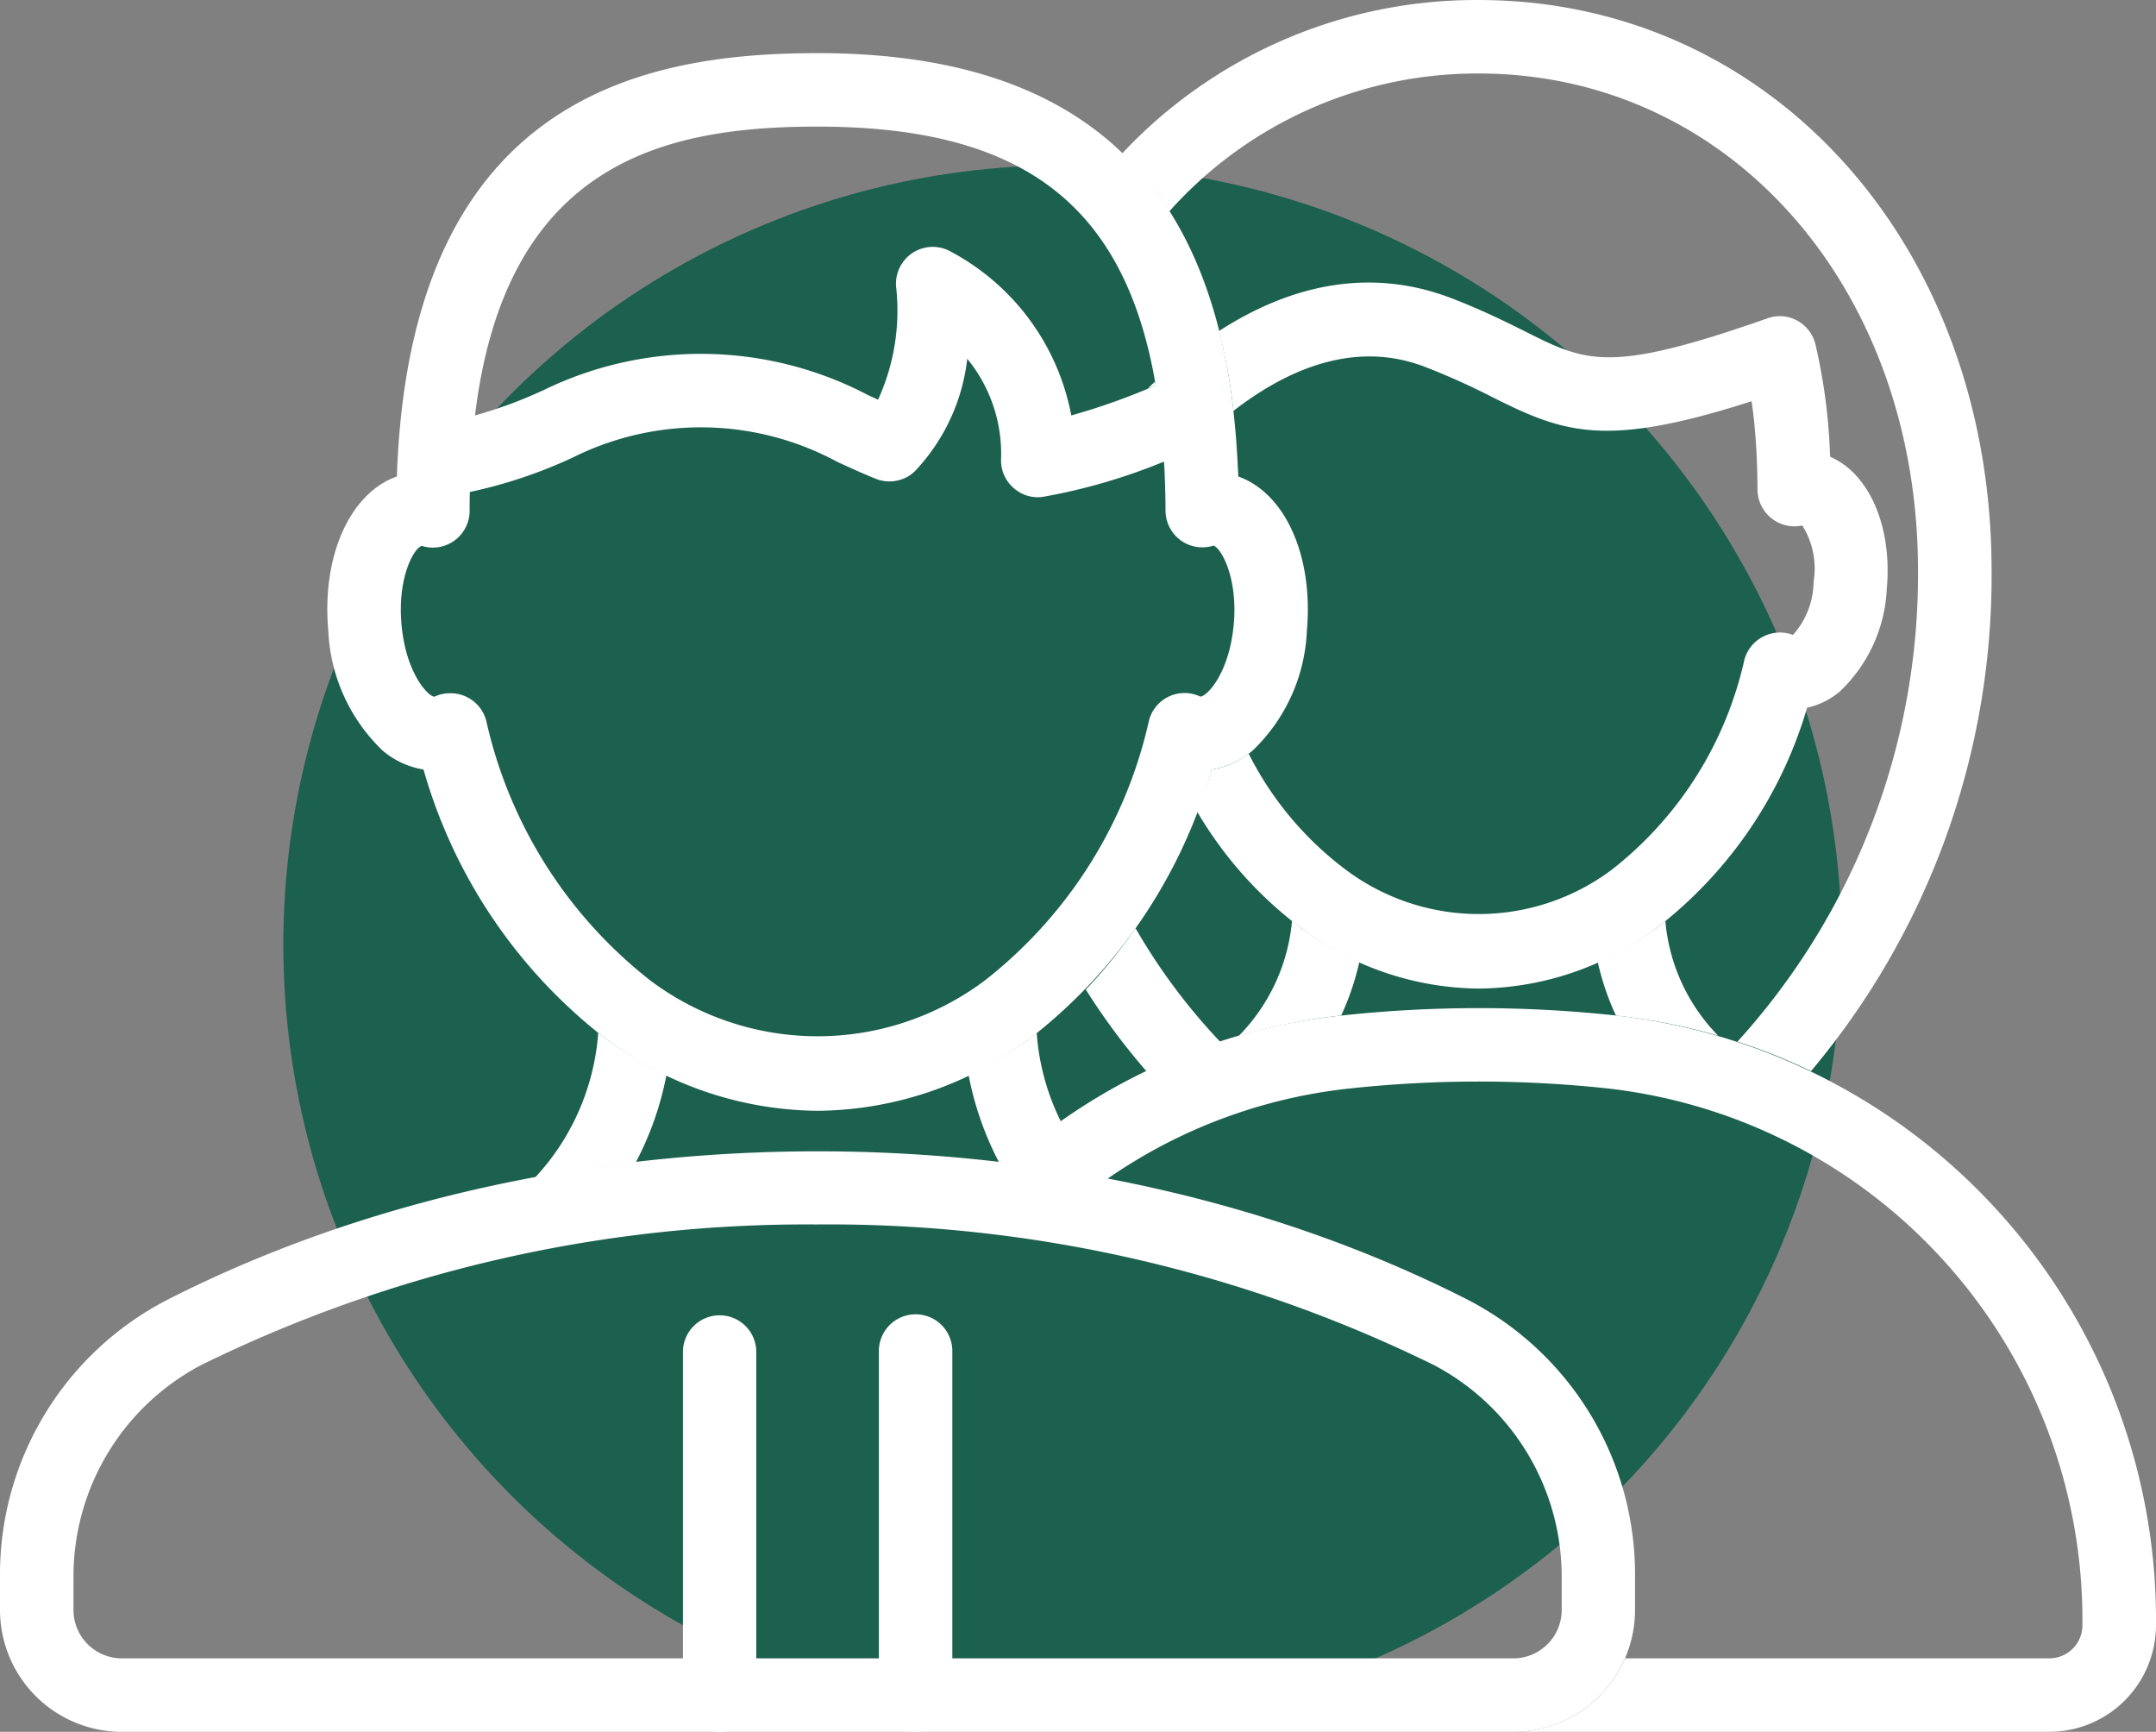
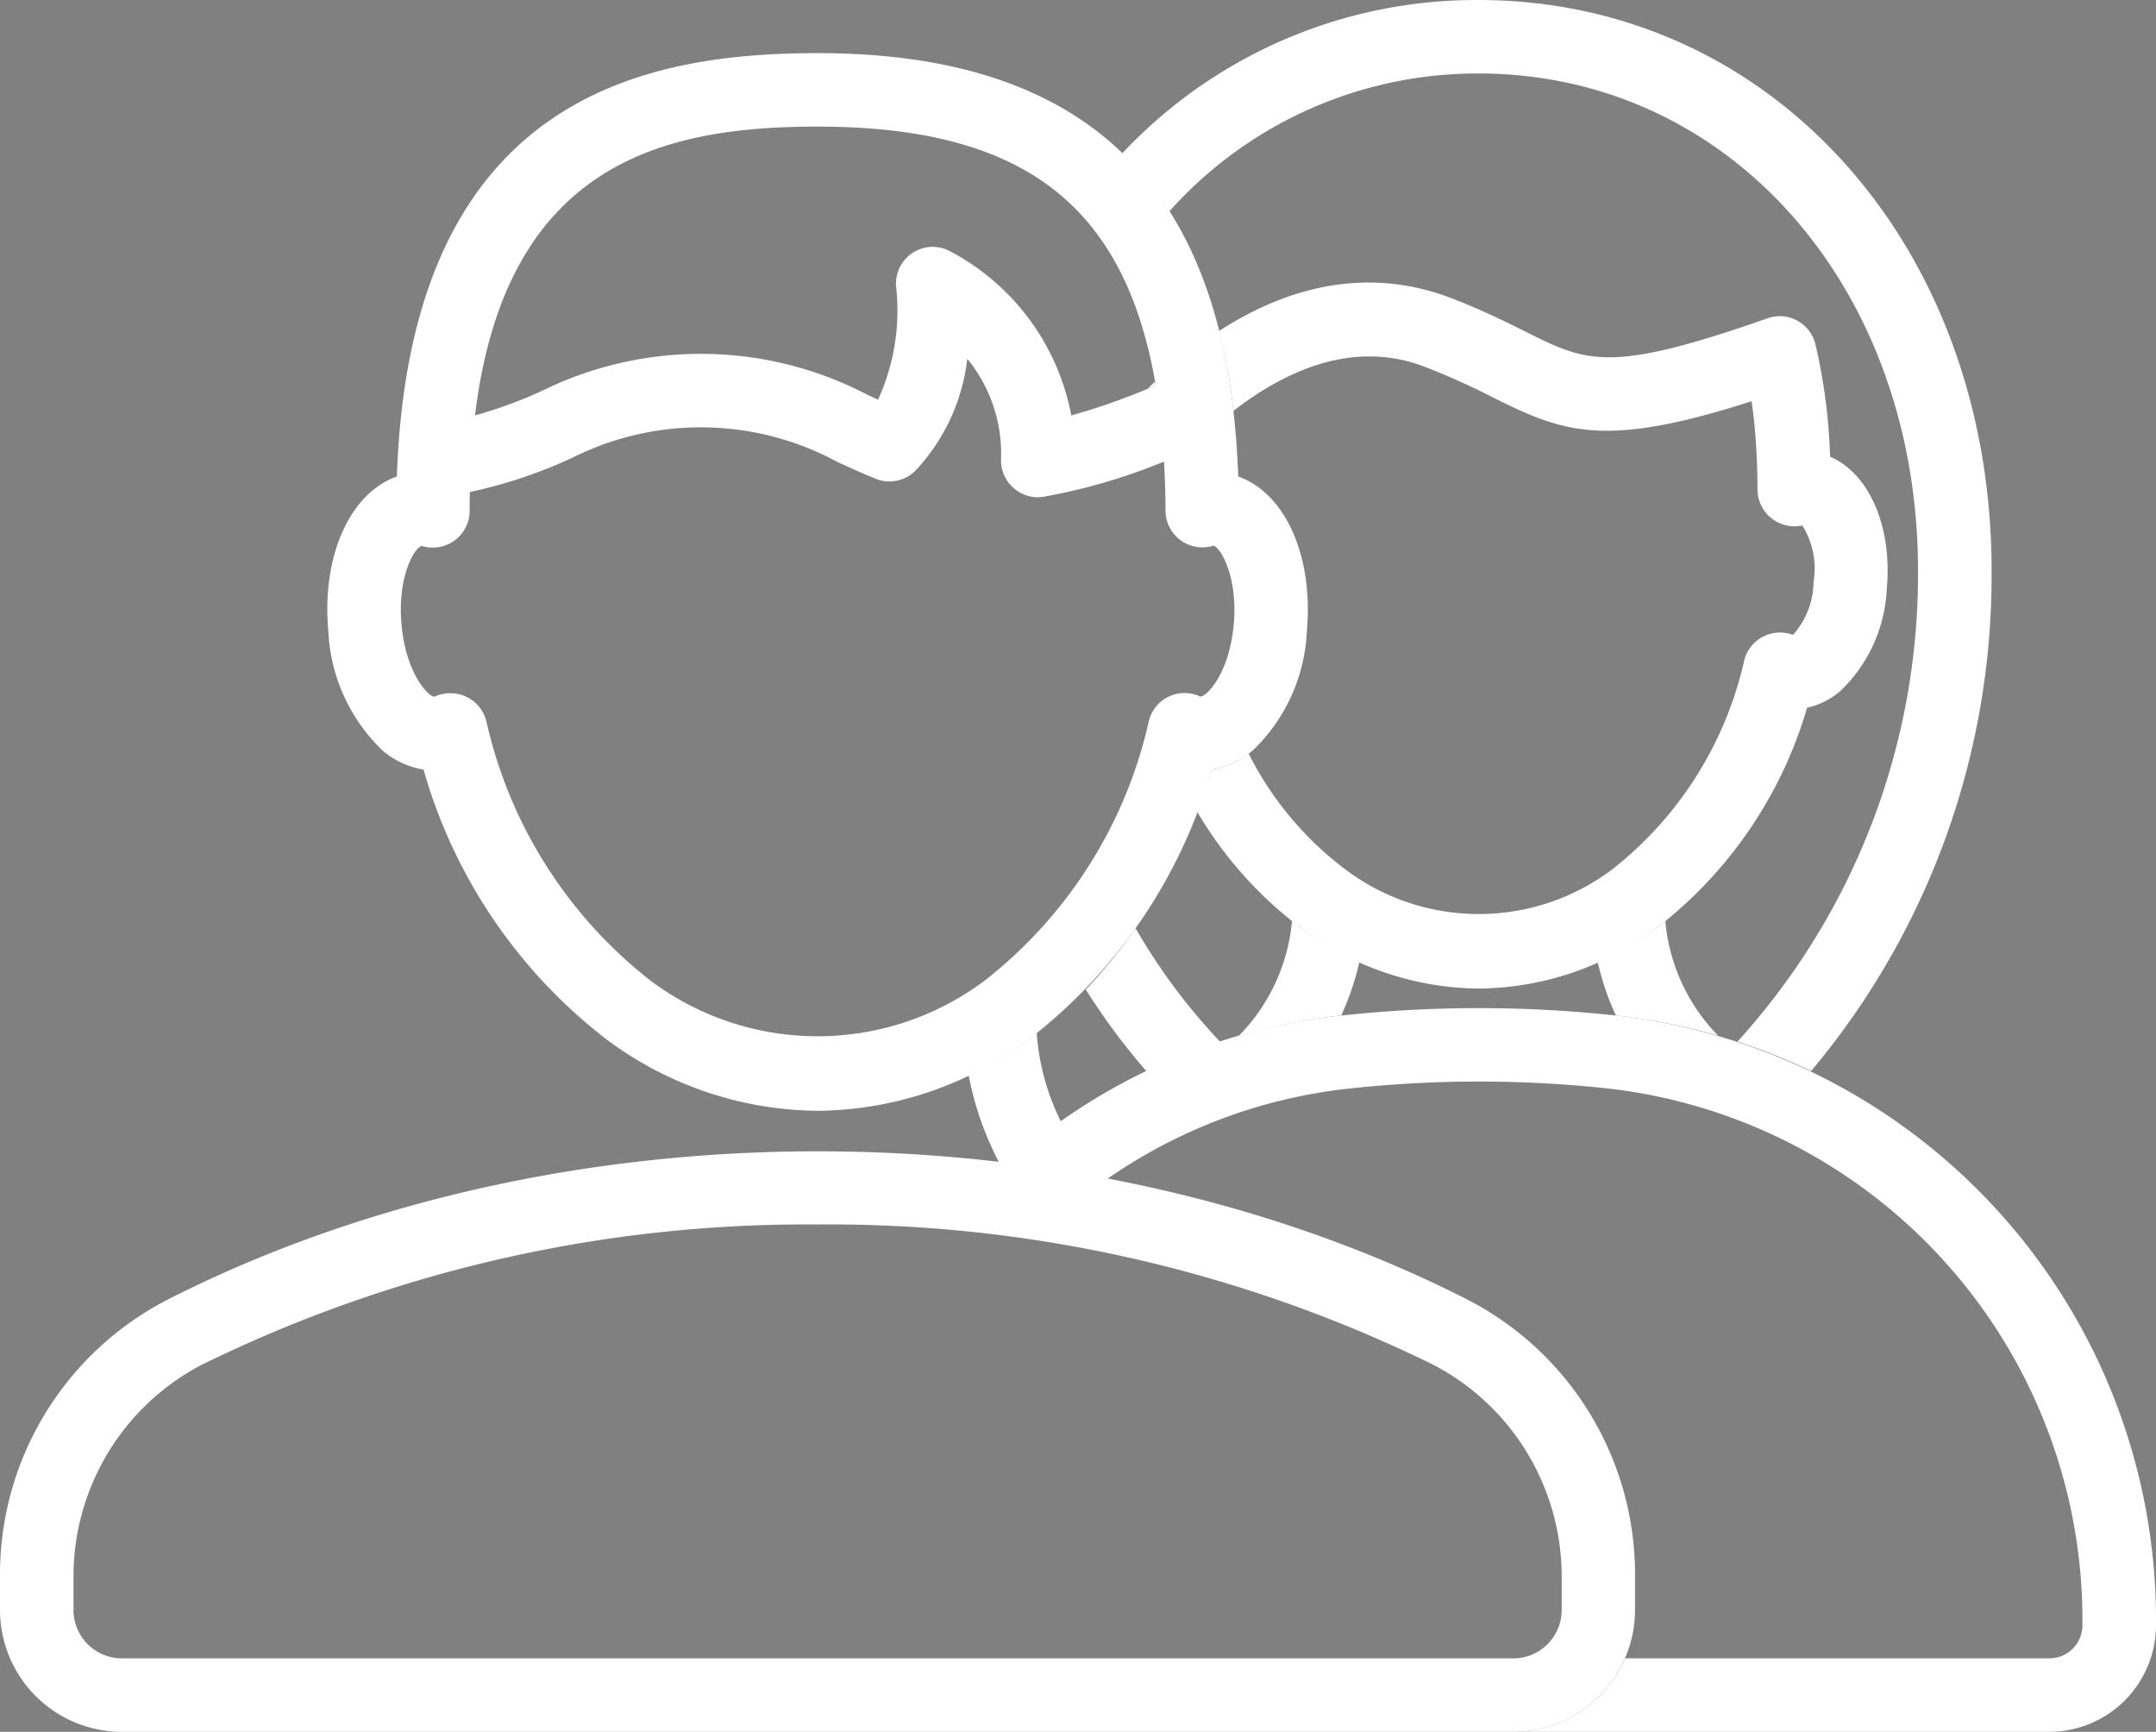
<svg xmlns="http://www.w3.org/2000/svg" width="91.311" height="73.334" viewBox="0 0 91.311 73.334">
  <rect x="0" y="0" width="91.311" height="73.334" fill="#808080" stroke="none" />
  <defs>
    <clipPath id="clip-path">
      <rect id="Rectangle_53" data-name="Rectangle 53" width="91.311" height="73.334" fill="#fff" />
    </clipPath>
  </defs>
  <g id="icon-atendimento" transform="translate(-1286 -3584)">
-     <circle id="Ellipse_15" data-name="Ellipse 15" cx="33" cy="33" r="33" transform="translate(1298 3591)" fill="#1c604e" />
    <g id="Group_38" data-name="Group 38" transform="translate(1286 3584)">
      <g id="Group_37" data-name="Group 37" transform="translate(0 0)" clip-path="url(#clip-path)">
        <path id="Path_30" data-name="Path 30" d="M64.093,34.533H5.159A5.167,5.167,0,0,1,0,29.368V27.992A13.089,13.089,0,0,1,7.114,16.223c16.453-8.364,38.57-8.364,55.024,0a13.09,13.09,0,0,1,7.109,11.769v1.382a5.165,5.165,0,0,1-5.154,5.159M34.626,13.048A58.127,58.127,0,0,0,8.521,19a10.117,10.117,0,0,0-5.409,8.991v1.377a2.051,2.051,0,0,0,2.048,2.053H64.093a2.05,2.05,0,0,0,2.048-2.048V27.992A10.121,10.121,0,0,0,60.727,19a58.106,58.106,0,0,0-26.1-5.953" transform="translate(0 38.802)" fill="#fff" />
        <path id="Path_31" data-name="Path 31" d="M34.464,9.025a54.074,54.074,0,0,0-11.607,0A25.263,25.263,0,0,0,8.711,15.282c1.411.171,2.812.4,4.209.666a22.089,22.089,0,0,1,10.265-3.832,51.137,51.137,0,0,1,10.951,0,22.655,22.655,0,0,1,20.089,22.73,1.4,1.4,0,0,1-1.4,1.4H34.856a5.167,5.167,0,0,1-4.733,3.111H52.828a4.523,4.523,0,0,0,4.513-4.513A25.766,25.766,0,0,0,34.464,9.025" transform="translate(33.97 33.976)" fill="#fff" />
-         <path id="Path_32" data-name="Path 32" d="M9.154,29.01A1.555,1.555,0,0,1,7.6,27.457V12.924a1.556,1.556,0,1,1,3.111,0V27.457A1.554,1.554,0,0,1,9.154,29.01" transform="translate(29.622 44.325)" fill="#fff" />
-         <path id="Path_33" data-name="Path 33" d="M7.457,29.01A1.551,1.551,0,0,1,5.9,27.457V12.924a1.553,1.553,0,1,1,3.106,0V27.457A1.554,1.554,0,0,1,7.457,29.01" transform="translate(23.024 44.325)" fill="#fff" />
        <path id="Path_34" data-name="Path 34" d="M41.408,18.382c0-.142-.01-.279-.02-.416-.039-.887-.108-1.754-.22-2.651v.02a.236.236,0,0,1,0-.059C39.913,5.3,34.166.459,23.592.459c-7.242,0-16.968,1.783-17.786,17.2v.034q-.022.338-.029.691c-1.975.7-3.195,3.342-2.906,6.541a7.48,7.48,0,0,0,2.293,5.061,3.538,3.538,0,0,0,1.739.808,22,22,0,0,0,7.781,11.451,15.119,15.119,0,0,0,8.908,3,15.123,15.123,0,0,0,8.9-2.989,22.052,22.052,0,0,0,7.791-11.46,3.539,3.539,0,0,0,1.744-.813,7.453,7.453,0,0,0,2.288-5.056c.284-3.2-.931-5.84-2.906-6.541M23.592,3.57c8.672,0,13.019,3.293,14.322,10.956A27.492,27.492,0,0,1,34.337,15.8a9.945,9.945,0,0,0-5.2-6.987,1.557,1.557,0,0,0-2.215,1.578,9.069,9.069,0,0,1-.769,4.743c-.137-.064-.274-.127-.407-.186A15.221,15.221,0,0,0,12,14.722,19.023,19.023,0,0,1,9.084,15.8C10.383,5.079,17.1,3.57,23.592,3.57M41.217,24.644c-.186,2.073-1.132,3.057-1.416,3.062a1.555,1.555,0,0,0-2.175,1.019,19.3,19.3,0,0,1-6.962,11.01,11.8,11.8,0,0,1-14.145,0,19.288,19.288,0,0,1-6.958-11A1.564,1.564,0,0,0,8.7,27.706a1.54,1.54,0,0,0-.657-.142,1.565,1.565,0,0,0-.681.147c-.265-.015-1.21-.995-1.392-3.067-.181-2.038.563-3.273.867-3.317a1.558,1.558,0,0,0,2.019-1.485c0-.274,0-.539.01-.8a20.29,20.29,0,0,0,4.38-1.47,12.15,12.15,0,0,1,11.191.2c.539.245,1.068.49,1.617.71a1.531,1.531,0,0,0,1,.054,1.447,1.447,0,0,0,.608-.328l.069-.064a8.276,8.276,0,0,0,2.2-4.743,6.347,6.347,0,0,1,1.431,4.268,1.541,1.541,0,0,0,.539,1.21,1.525,1.525,0,0,0,1.269.363,24.8,24.8,0,0,0,5.1-1.49h-.01c.01.118.02.235.024.358.024.559.044,1.137.044,1.739a1.559,1.559,0,0,0,2.028,1.465c.294.064,1.044,1.3.862,3.337" transform="translate(11.034 1.791)" fill="#fff" />
        <path id="Path_35" data-name="Path 35" d="M24.8,0A20.538,20.538,0,0,0,9.7,6.5a13.346,13.346,0,0,1,2,2.45A17.475,17.475,0,0,1,24.8,3.111c10.608,0,18.609,9.05,18.609,21.059a29.413,29.413,0,0,1-7.648,19.937,24.318,24.318,0,0,1,3.116,1.249A32.6,32.6,0,0,0,46.525,24.17C46.525,10.387,37.186,0,24.8,0" transform="translate(37.823 0.001)" fill="#fff" />
        <path id="Path_36" data-name="Path 36" d="M9.385,10.618a27.932,27.932,0,0,0,2.577,3.469,25.431,25.431,0,0,1,3.121-1.249,25.419,25.419,0,0,1-3.591-4.816,20.644,20.644,0,0,1-2.107,2.6" transform="translate(36.599 31.281)" fill="#fff" />
        <path id="Path_37" data-name="Path 37" d="M37.167,9.82l-.01-.162a24.252,24.252,0,0,0-.617-4.611,1.563,1.563,0,0,0-.769-.995,1.539,1.539,0,0,0-1.254-.1c-6.688,2.347-7.658,1.867-10.24.573-.818-.407-1.837-.916-3.16-1.426-3.2-1.225-6.541-.735-9.834,1.392a24.764,24.764,0,0,1,.573,3.048.236.236,0,0,0,0,.059V7.58l.029.3C14.129,6.14,17,4.856,20,6.008a30.264,30.264,0,0,1,2.891,1.3c3.018,1.509,4.758,2.146,10.946.157.108.725.176,1.5.216,2.327.02.461.034.931.034,1.416a1.57,1.57,0,0,0,1.9,1.519,3.46,3.46,0,0,1,.475,2.4,3.422,3.422,0,0,1-.872,2.234,1.558,1.558,0,0,0-2.063,1.073,15.574,15.574,0,0,1-5.61,8.868,9.393,9.393,0,0,1-11.269,0,14.027,14.027,0,0,1-4.111-4.914,3.47,3.47,0,0,1-1.568.676c-.186.6-.392,1.191-.617,1.774a16.749,16.749,0,0,0,4.469,4.983,12.669,12.669,0,0,0,7.467,2.514,12.69,12.69,0,0,0,7.457-2.509,18.23,18.23,0,0,0,6.443-9.383,3.183,3.183,0,0,0,1.4-.7,6.381,6.381,0,0,0,1.975-4.336c.24-2.656-.755-4.875-2.386-5.586" transform="translate(40.346 9.525)" fill="#fff" />
        <path id="Path_38" data-name="Path 38" d="M10.255,3.455,10.221,3.3l-.3.284c.113-.044.216-.078.333-.127" transform="translate(38.693 12.862)" fill="#fff" />
        <path id="Path_39" data-name="Path 39" d="M7.468.475c-.1,0-.2-.015-.289-.015l-.069,0c.118,0,.235.01.358.01" transform="translate(27.727 1.795)" fill="#fff" />
        <path id="Path_40" data-name="Path 40" d="M10.876,9.231a16.363,16.363,0,0,1-2.5,1.49A13.4,13.4,0,0,0,9.661,14.4c1.436.162,2.852.392,4.268.647a10,10,0,0,1-2.67-6.12c-.132.1-.255.206-.382.3" transform="translate(32.648 34.814)" fill="#fff" />
-         <path id="Path_41" data-name="Path 41" d="M7.686,9.229c-.127-.1-.255-.206-.382-.3a10.069,10.069,0,0,1-2.68,6.134c1.416-.26,2.837-.485,4.273-.652a13.29,13.29,0,0,0,1.294-3.685,16.162,16.162,0,0,1-2.5-1.494" transform="translate(18.032 34.806)" fill="#fff" />
        <path id="Path_42" data-name="Path 42" d="M13.411,8.31c-.152-.113-.3-.24-.441-.353a7.96,7.96,0,0,1-2.264,4.885,25.288,25.288,0,0,1,4.346-.872,11.338,11.338,0,0,0,.769-2.264,13.562,13.562,0,0,1-2.411-1.4" transform="translate(41.75 31.031)" fill="#fff" />
        <path id="Path_43" data-name="Path 43" d="M16.231,8.307a13.345,13.345,0,0,1-2.42,1.4,11.1,11.1,0,0,0,.769,2.259,25.19,25.19,0,0,1,4.331.853,7.916,7.916,0,0,1-2.239-4.856c-.147.113-.289.24-.441.348" transform="translate(53.859 31.039)" fill="#fff" />
      </g>
    </g>
  </g>
</svg>